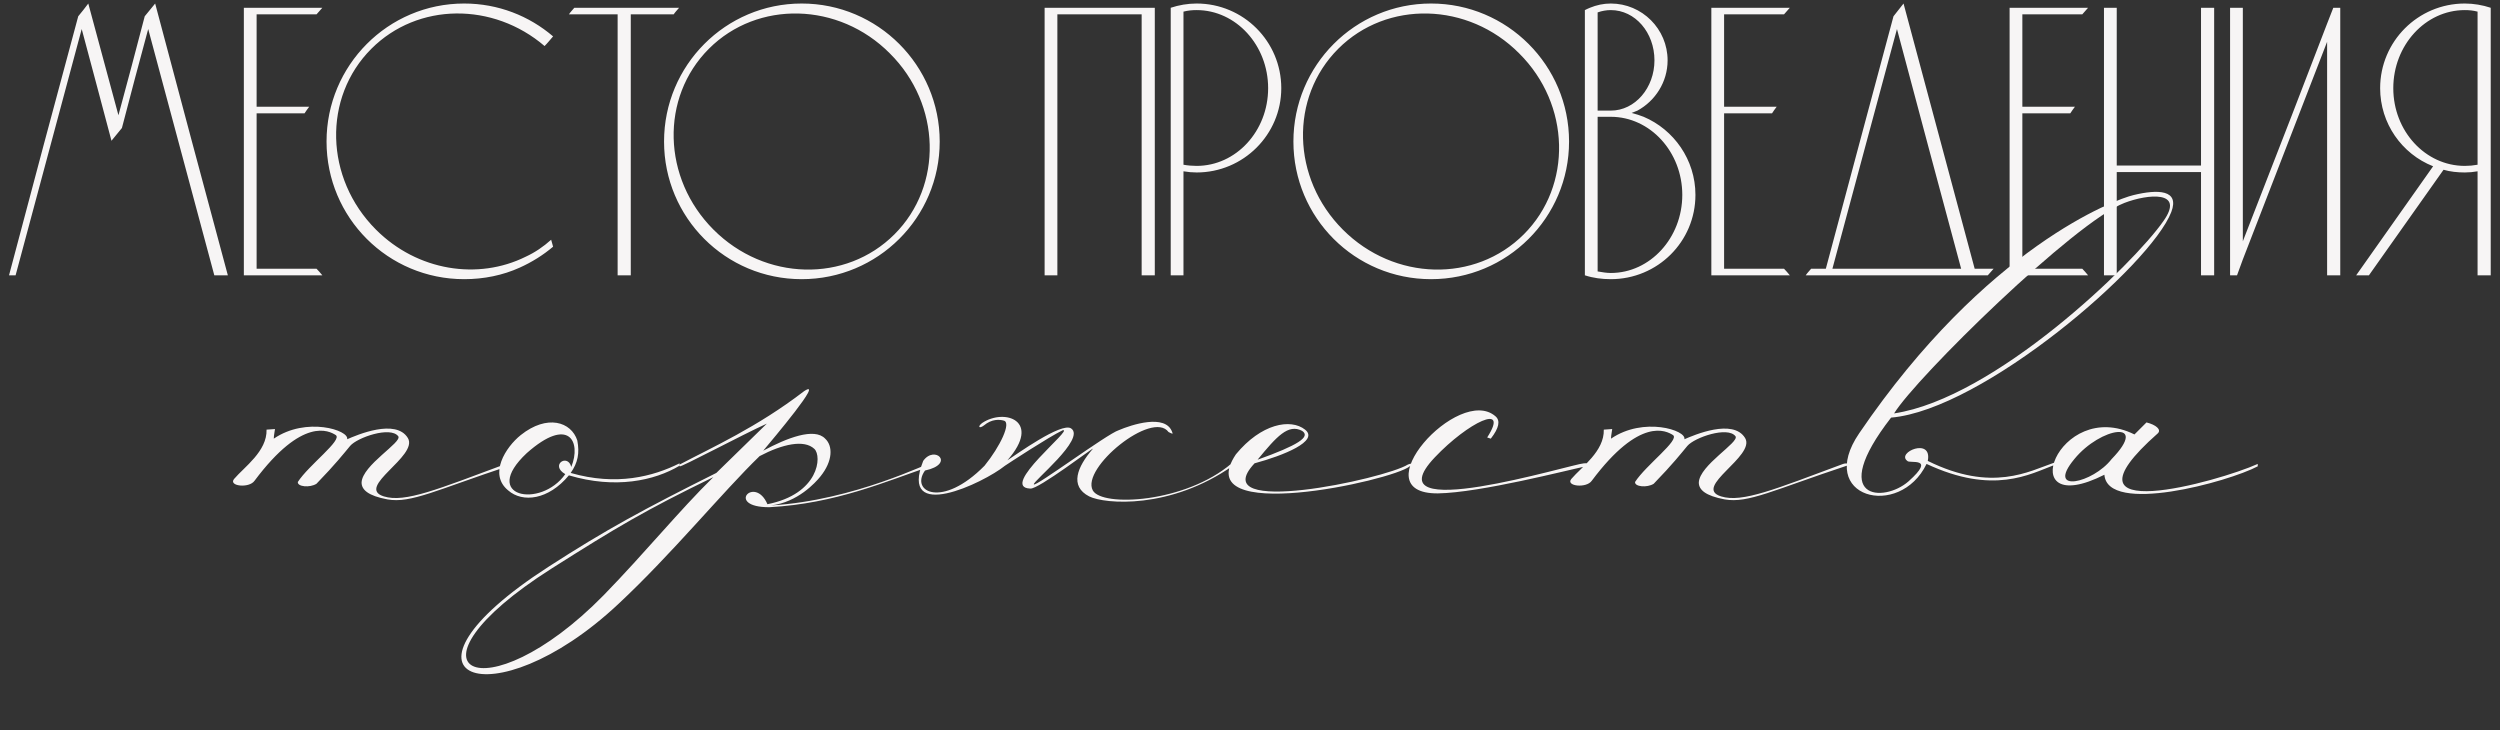
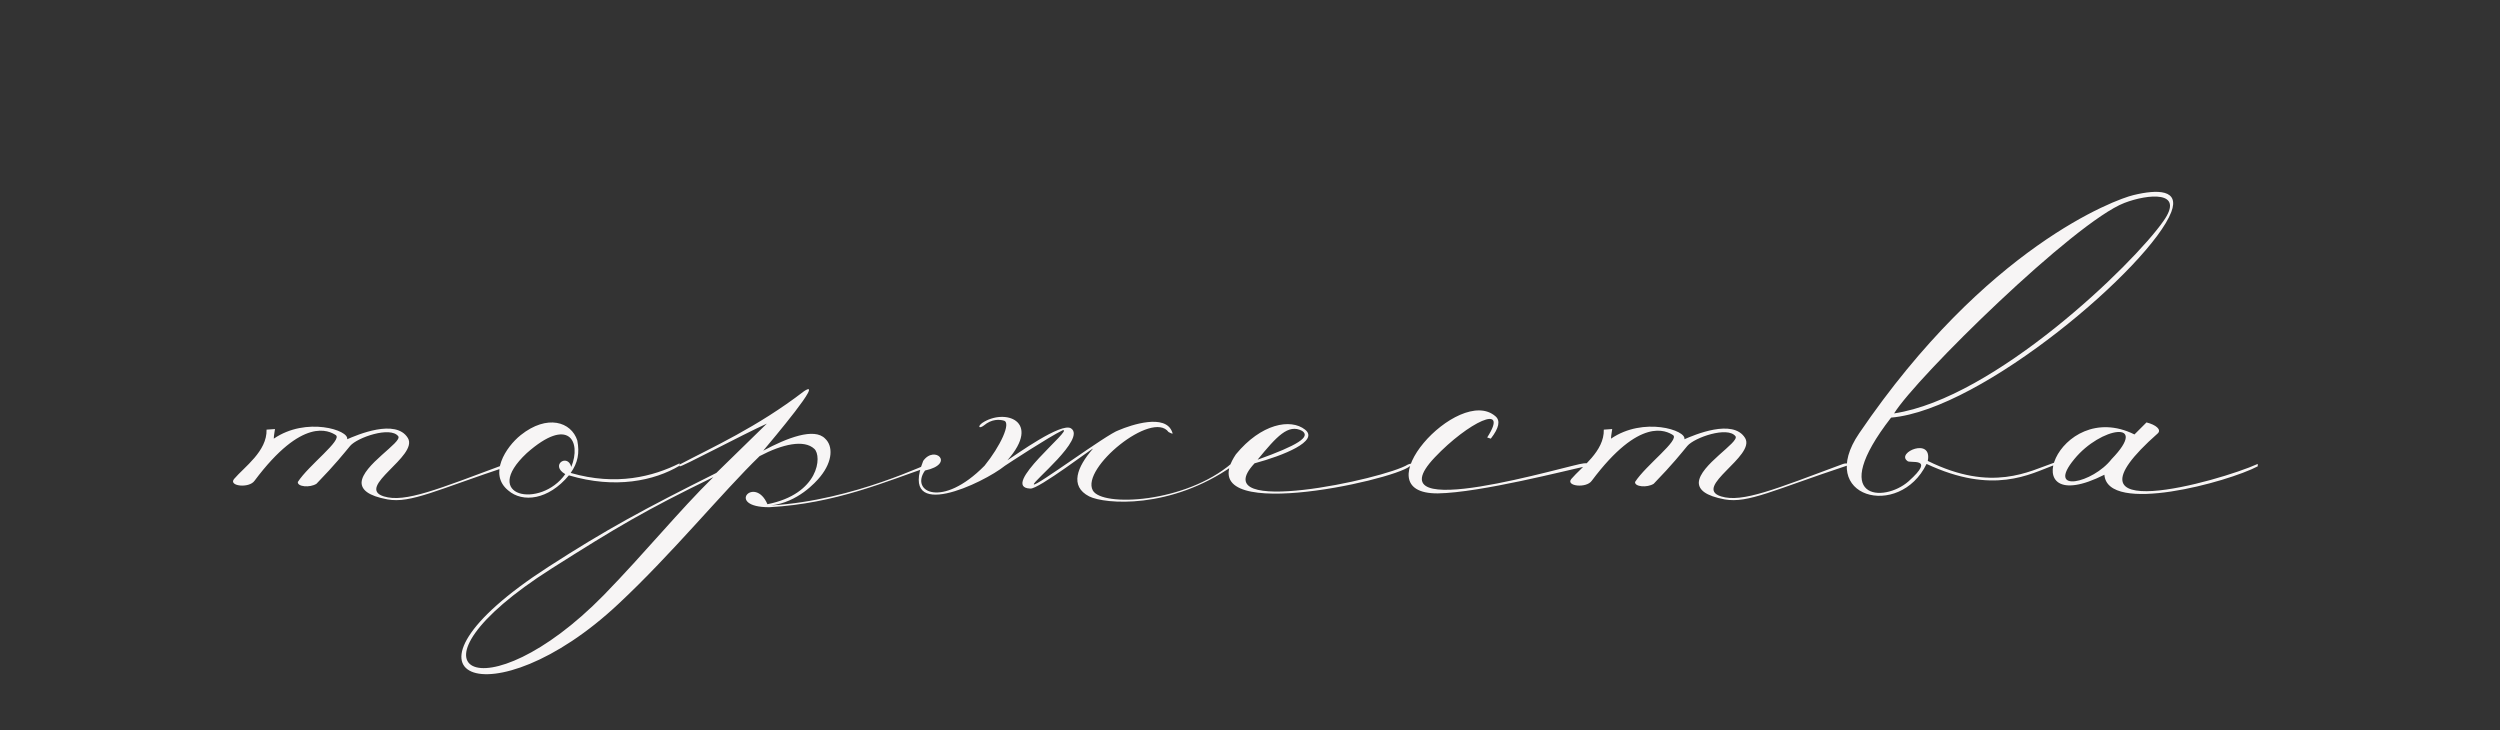
<svg xmlns="http://www.w3.org/2000/svg" width="291" height="85" viewBox="0 0 291 85" fill="none">
  <rect x="0" y="0" width="291" height="85" fill="#333333" stroke="none" />
-   <path d="M18.061 0.41C20.851 10.94 23.686 21.515 26.521 32.045H24.946C22.381 22.46 19.816 12.92 17.251 3.38C16.216 7.205 15.181 11.075 14.191 14.9C13.786 15.395 13.381 15.89 12.976 16.385C11.806 12.02 10.681 7.7 9.511 3.38C6.946 12.92 4.381 22.46 1.816 32.045H1.051C3.706 21.965 6.406 11.93 9.106 1.895C9.511 1.4 9.916 0.905 10.276 0.41C11.446 4.775 12.616 9.095 13.786 13.415C14.821 9.59 15.856 5.72 16.846 1.895C17.251 1.4 17.656 0.905 18.061 0.41ZM29.87 31.28H36.845C37.07 31.505 37.295 31.775 37.52 32.045H28.385V0.905H37.52C37.295 1.175 37.07 1.4 36.845 1.67H29.87V12.425H35.99C35.81 12.65 35.63 12.92 35.45 13.19H29.87V31.28ZM61.184 29.885C62.264 29.39 63.254 28.715 64.154 27.905L64.379 28.715C63.209 29.705 61.904 30.515 60.509 31.145C58.529 32.045 56.324 32.495 54.029 32.495C45.164 32.495 38.009 25.34 38.009 16.475C38.009 7.61 45.164 0.41 54.029 0.41C57.989 0.41 61.589 1.85 64.379 4.235C64.064 4.595 63.749 5 63.389 5.36C57.404 0.23 48.629 0.275 43.229 5.675C37.559 11.345 37.784 20.75 43.769 26.735C48.584 31.55 55.649 32.63 61.184 29.885ZM66.852 0.905H79.047C78.822 1.175 78.597 1.4 78.417 1.67H73.422V32.045H71.892V1.67H66.222C66.402 1.4 66.627 1.175 66.852 0.905ZM93.316 0.41C102.181 0.41 109.381 7.61 109.381 16.475C109.381 25.34 102.181 32.495 93.316 32.495C84.451 32.495 77.296 25.34 77.296 16.475C77.296 7.61 84.451 0.41 93.316 0.41ZM104.116 27.275C109.786 21.605 109.561 12.155 103.576 6.215C97.636 0.23 88.186 0.005 82.516 5.675C76.846 11.345 77.071 20.75 83.056 26.735C89.041 32.72 98.446 32.945 104.116 27.275ZM123.078 32.045H121.593V0.905C125.868 0.905 130.143 0.905 134.418 0.905V32.045H132.888V1.67H123.078V32.045ZM149.141 10.265C149.141 15.665 144.731 20.075 139.286 20.075C138.791 20.075 138.296 20.03 137.756 19.94V32.045H136.271V0.905C137.216 0.59 138.251 0.41 139.286 0.41C144.731 0.41 149.141 4.82 149.141 10.265ZM147.611 10.265C147.611 5.27 143.876 1.175 139.286 1.175C138.791 1.175 138.251 1.22 137.756 1.355V19.175C138.251 19.265 138.791 19.31 139.286 19.31C143.876 19.31 147.611 15.26 147.611 10.265ZM166.573 0.41C175.438 0.41 182.638 7.61 182.638 16.475C182.638 25.34 175.438 32.495 166.573 32.495C157.708 32.495 150.553 25.34 150.553 16.475C150.553 7.61 157.708 0.41 166.573 0.41ZM177.373 27.275C183.043 21.605 182.818 12.155 176.833 6.215C170.893 0.23 161.443 0.005 155.773 5.675C150.103 11.345 150.328 20.75 156.313 26.735C162.298 32.72 171.703 32.945 177.373 27.275ZM191.319 13.595C194.829 15.08 197.349 18.59 197.349 22.685C197.349 28.13 192.939 32.495 187.494 32.495C186.459 32.495 185.424 32.36 184.479 32.045V1.175C184.659 1.085 184.839 0.995 185.064 0.905C185.829 0.59 186.639 0.41 187.494 0.41C191.139 0.41 194.109 3.38 194.109 7.025C194.109 9.545 192.669 11.75 190.599 12.875C190.374 12.965 190.149 13.055 189.924 13.145C190.419 13.28 190.869 13.415 191.319 13.595ZM185.964 1.445V12.875H187.494C190.329 12.875 192.579 10.22 192.579 7.025C192.579 3.785 190.329 1.175 187.494 1.175C186.999 1.175 186.459 1.265 185.964 1.445ZM187.494 31.775C192.084 31.775 195.819 27.68 195.819 22.685C195.819 17.69 192.084 13.595 187.494 13.595H185.964V31.595C186.504 31.685 186.999 31.775 187.494 31.775ZM200.685 31.28H207.66C207.885 31.505 208.11 31.775 208.335 32.045H199.2V0.905H208.335C208.11 1.175 207.885 1.4 207.66 1.67H200.685V12.425H206.805C206.625 12.65 206.445 12.92 206.265 13.19H200.685V31.28ZM229.852 31.28H232.057C231.832 31.55 231.607 31.775 231.382 32.045H210.187C210.367 31.775 210.592 31.55 210.817 31.28H212.527C215.137 21.47 217.792 11.66 220.402 1.895C220.807 1.4 221.167 0.905 221.572 0.41C224.317 10.715 227.107 20.975 229.852 31.28ZM213.292 31.28H228.277C225.757 21.965 223.282 12.65 220.807 3.38C218.287 12.65 215.812 21.965 213.292 31.28ZM235.402 31.28H242.377C242.602 31.505 242.827 31.775 243.052 32.045H233.917V0.905H243.052C242.827 1.175 242.602 1.4 242.377 1.67H235.402V12.425H241.522C241.342 12.65 241.162 12.92 240.982 13.19H235.402V31.28ZM246.388 32.045H244.903V0.905H246.388V19.265H256.198V0.905H257.728V32.045H256.198V20.03H246.388V32.045ZM271.596 0.905H272.406V32.045H270.876V4.865L261.066 30.2L260.391 32.045H259.581V0.905H261.066V28.085L266.736 13.505L270.876 2.75L271.596 0.905ZM286.904 0.41C287.939 0.41 288.974 0.59 289.919 0.905V32.045H288.389V19.94C287.894 20.03 287.399 20.075 286.904 20.075C286.049 20.075 285.194 19.985 284.429 19.76L275.744 32.045H274.259L283.214 19.355C279.569 17.915 277.049 14.36 277.049 10.265C277.049 4.82 281.459 0.41 286.904 0.41ZM286.904 19.31C287.399 19.31 287.894 19.265 288.389 19.175V1.355C287.894 1.22 287.399 1.175 286.904 1.175C282.314 1.175 278.579 5.27 278.579 10.265C278.579 15.26 282.314 19.31 286.904 19.31Z" fill="#F7F5F5" />
  <path d="M34.668 56.1C35.928 54.14 39.918 51.2 39.078 50.64C38.308 50.15 35.228 48.47 29.628 55.96C28.998 56.87 26.548 56.59 27.248 55.75C28.438 54.35 31.098 52.53 31.028 50.01L32.008 49.94C32.008 50.08 31.868 50.64 31.868 51.06C35.648 48.47 40.688 50.08 40.408 51.13C41.528 50.64 46.078 48.68 47.478 50.99C48.738 53.09 41.318 56.73 44.678 57.78C47.128 58.55 50.978 56.94 58.888 54C59.308 53.86 59.868 54 59.308 54.21C50.838 57.01 47.828 58.62 45.098 58.13C42.858 57.71 42.088 57.01 42.088 56.17C42.158 54.14 46.848 51.48 46.358 50.78C45.448 49.59 41.598 50.92 40.758 51.9C40.058 52.74 39.078 54 36.838 56.31C36.068 56.8 34.598 56.66 34.668 56.1ZM67.198 51.27C67.478 52.74 67.268 53.86 66.428 55.05C71.748 56.59 76.018 55.47 79.098 53.93V54.21C76.158 55.96 71.608 56.94 66.218 55.33C63.838 58.2 60.828 58.55 59.148 57.08C56.838 55.19 58.868 52.04 60.618 50.64C63.698 48.19 66.498 49.1 67.198 51.27ZM66.498 54.35C67.688 51.41 66.218 48.4 61.318 52.74C55.858 57.85 62.928 59.25 65.798 55.19C63.978 54.14 66.078 52.74 66.498 54.35ZM83.03 55.54C74.98 59.46 71.83 61.35 64.2 66.18C45.58 78.01 56.29 83.54 70.29 69.26C75.19 64.22 79.04 59.46 83.03 55.54ZM89.33 58.69C95.35 57.5 95.7 53.09 94.79 52.25C93.6 51.13 91.08 51.69 88.42 53.09C84.15 57.22 78.2 64.5 71.97 70.31C57.27 84.1 43.76 78.92 63.85 65.97C70.57 61.63 74.98 59.25 83.38 55.05L89.26 49.31C86.46 50.57 79.11 54.49 79.11 54.28V54.07C82.82 52.11 88.14 49.73 93.6 45.53C96.05 43.92 89.89 51.2 88.84 52.46C91.57 50.99 94.79 49.73 96.05 51.06C96.96 51.9 96.96 53.65 95.49 55.47C94.93 56.17 92.83 58.48 89.75 58.83C99.48 58.27 108.3 53.72 108.3 53.93V54.28C103.12 56.03 97.31 58.62 89.54 59.04C84.36 59.04 87.86 55.26 89.33 58.69ZM114.6 54.21C116.42 51.97 117.75 49.17 116.84 48.96C116.35 48.82 115.44 48.75 114.53 49.52C113.97 49.94 113.76 49.66 114.32 49.24C116.91 47.49 121.32 48.96 117.26 53.58C118.24 52.95 123.56 49.1 124.68 49.87C126.43 51.06 120.13 56.1 120.34 56.38C120.48 56.73 128.88 50.5 130.21 50.08C131.68 49.45 135.67 48.12 136.44 50.29C136.58 50.57 136.44 50.5 136.02 50.29C134.13 47.7 125.8 54.49 127.2 57.08C128.25 59.04 137.98 58.55 143.37 53.93C143.58 53.79 143.72 53.93 143.51 54.21C136.23 59.32 128.6 58.69 126.78 57.78C124.47 56.59 125.38 54.35 127.2 52.25C127.48 51.9 120.83 57.01 119.92 56.87C116.21 56.73 125.1 49.8 123.7 50.08C122.09 50.85 117.4 53.93 116.98 54.21C114.46 56.24 104.59 60.93 107.46 53.65C108.79 51.76 111.24 54 107.67 54.77C105.92 57.22 109.63 59.25 114.6 54.21ZM146.381 53.51C151.071 51.83 152.611 50.85 151.561 50.15C149.951 49.31 148.621 50.78 146.381 53.51ZM143.861 52.88C146.801 49.31 150.231 48.68 151.911 50.01C153.591 51.34 149.391 53.02 146.031 53.93C140.081 60.3 161.221 55.75 163.881 54.07C164.651 53.79 164.231 54.14 164.091 54.28C162.061 55.96 138.261 61.21 143.861 52.88ZM173.528 51.06L173.108 50.92C175.768 46.79 170.868 49.17 167.018 53.23C159.388 61.28 182.978 54 184.378 53.93C185.498 53.86 185.358 54 184.588 54.28C182.558 54.7 172.268 57.36 167.368 57.43C158.268 57.5 169.818 44.69 174.088 48.47C174.648 48.96 174.508 49.8 173.528 51.06ZM190.322 56.1C191.582 54.14 195.572 51.2 194.732 50.64C193.962 50.15 190.882 48.47 185.282 55.96C184.652 56.87 182.202 56.59 182.902 55.75C184.092 54.35 186.752 52.53 186.682 50.01L187.662 49.94C187.662 50.08 187.522 50.64 187.522 51.06C191.302 48.47 196.342 50.08 196.062 51.13C197.182 50.64 201.732 48.68 203.132 50.99C204.392 53.09 196.972 56.73 200.332 57.78C202.782 58.55 206.632 56.94 214.542 54C214.962 53.86 215.522 54 214.962 54.21C206.492 57.01 203.482 58.62 200.752 58.13C198.512 57.71 197.742 57.01 197.742 56.17C197.812 54.14 202.502 51.48 202.012 50.78C201.102 49.59 197.252 50.92 196.412 51.9C195.712 52.74 194.732 54 192.492 56.31C191.722 56.8 190.252 56.66 190.322 56.1ZM216.412 50.43C231.182 28.73 246.232 23.2 248.332 22.71C251.202 22.01 253.722 22.08 252.742 24.67C250.362 30.9 230.762 47.7 220.122 48.61C212.632 58.27 219.282 58.55 222.152 56.03C225.442 53.09 222.222 54 222.012 53.65C220.682 52.67 224.952 50.85 224.392 53.65C231.882 57.36 236.222 54.84 239.092 53.86V54.14C236.292 55.19 232.022 57.64 224.252 54C221.102 60.51 211.302 57.92 216.412 50.43ZM220.472 48.12C232.162 46.37 248.332 30.76 251.832 25.72C254.352 22.15 250.012 22.57 247.282 23.62C241.472 25.86 223.062 43.92 220.472 48.12ZM244.951 55.26C234.101 60.72 239.561 46.16 248.451 50.57L249.851 49.17C250.971 49.45 251.601 50.01 251.181 50.43C238.581 61.56 258.321 56.03 262.801 54V54.28C259.371 56.1 245.301 59.95 244.951 55.26ZM245.791 53.44C250.271 48.82 244.531 49.66 241.451 53.44C238.091 57.5 243.621 56.24 245.791 53.44Z" fill="#F7F5F5" />
</svg>